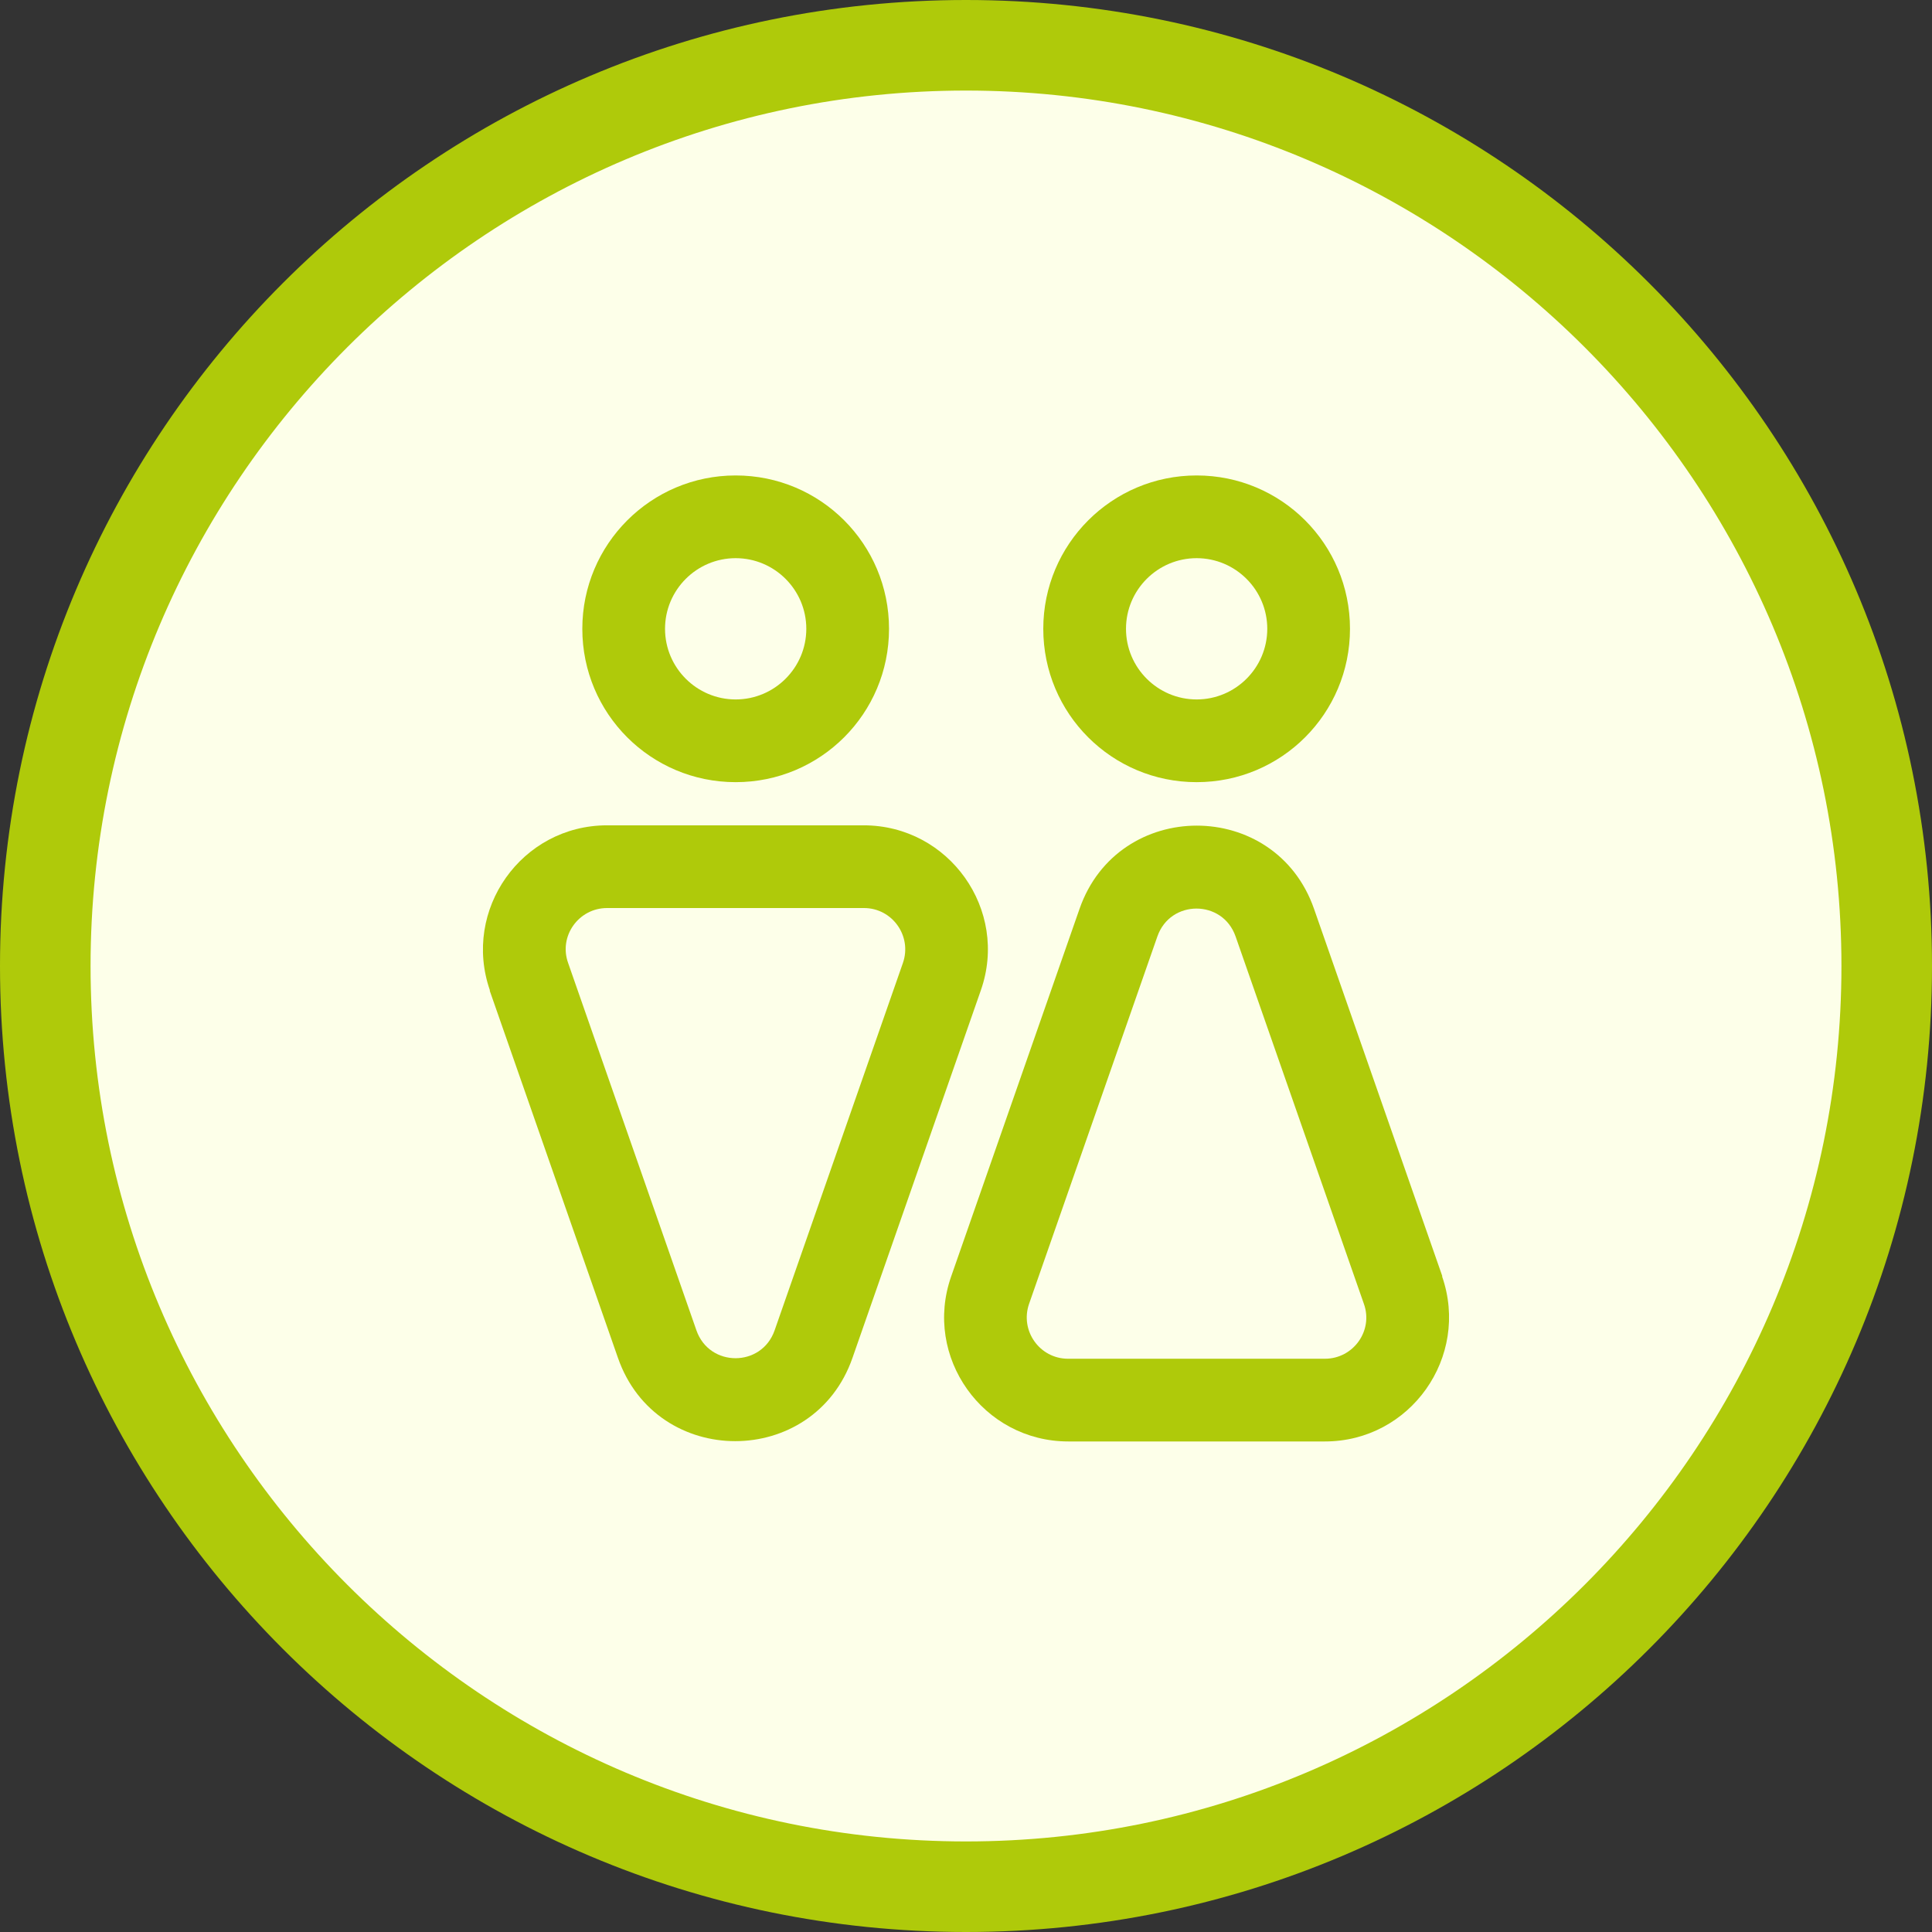
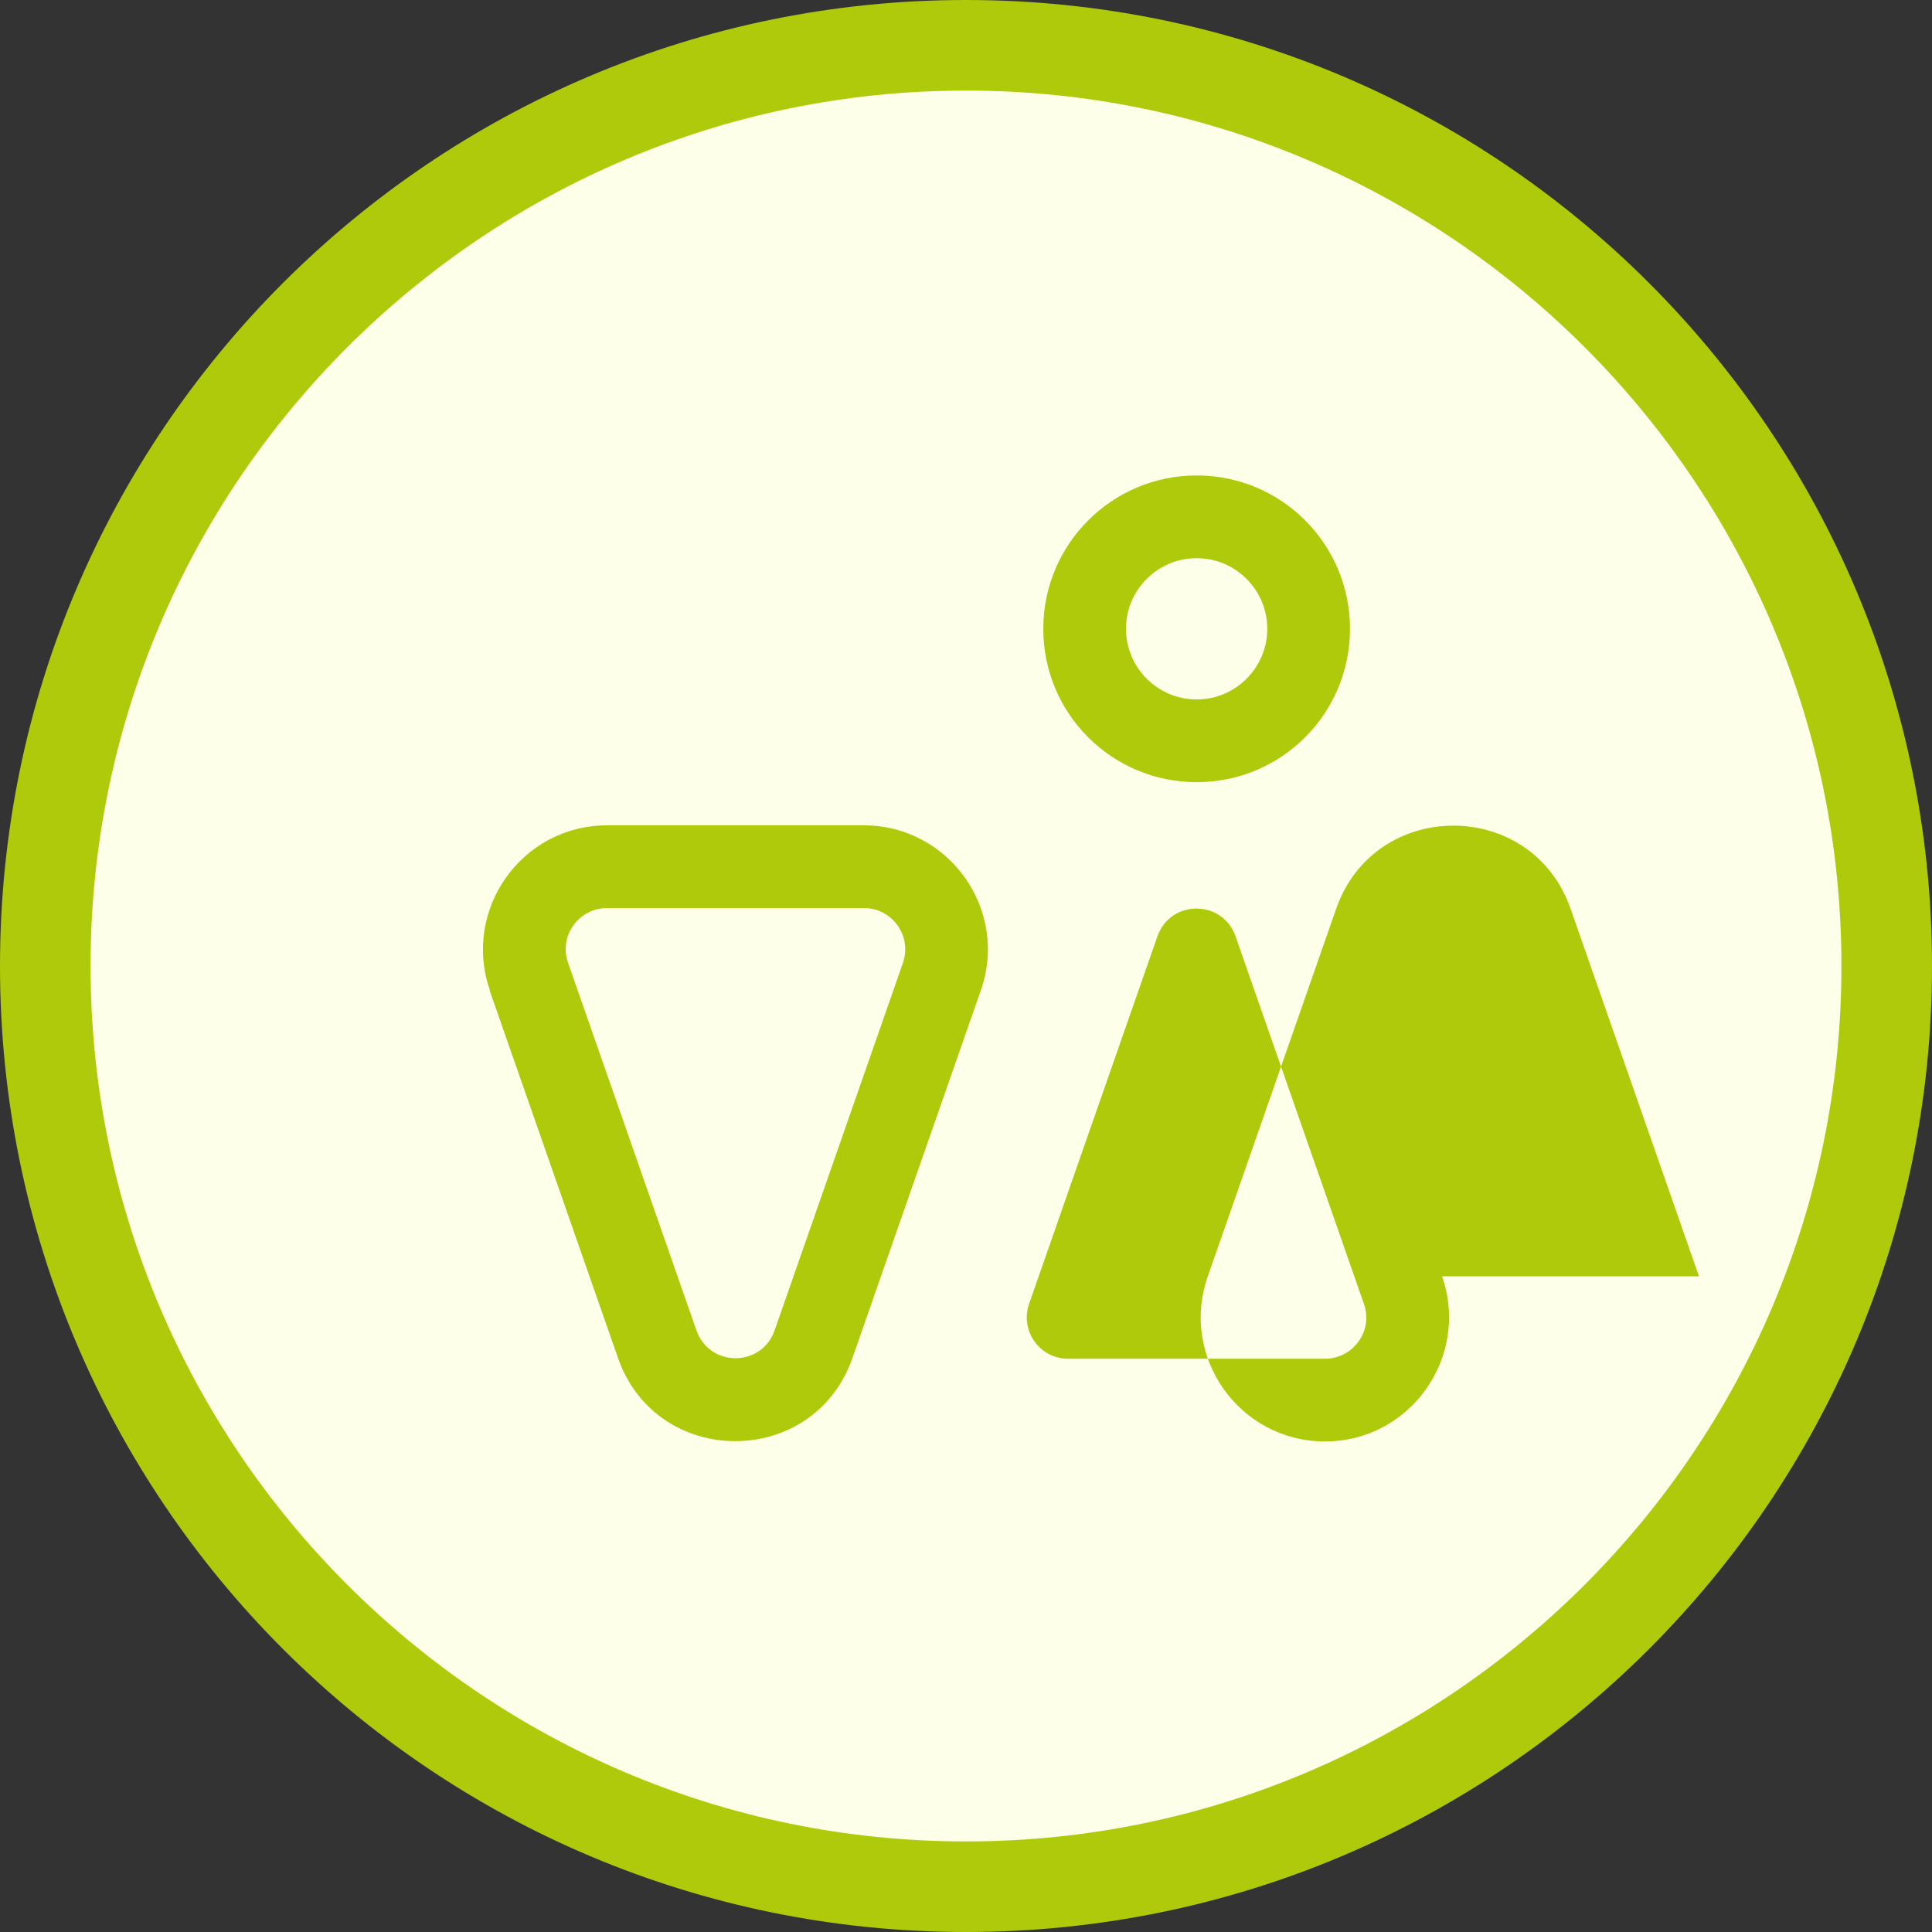
<svg xmlns="http://www.w3.org/2000/svg" id="Layer_1" viewBox="0 0 64 64">
  <rect x="0" y="0" width="64" height="64" fill="#333333" stroke="none" />
  <defs>
    <style>.cls-1{fill-rule:evenodd;}.cls-1,.cls-2{fill:#afca0a;}.cls-1,.cls-2,.cls-3{stroke-width:0px;}.cls-3{fill:#fdffe9;}</style>
  </defs>
  <circle class="cls-3" cx="32" cy="32" r="30.5" />
  <path class="cls-2" d="m32,3c15.99,0,29,13.01,29,29s-13.01,29-29,29S3,47.99,3,32,16.01,3,32,3m0-3C14.33,0,0,14.33,0,32s14.33,32,32,32,32-14.33,32-32S49.67,0,32,0h0Z" />
-   <path class="cls-1" d="m19.29,20.83c0-2.8,2.27-5.08,5.08-5.08s5.08,2.27,5.08,5.08-2.27,5.08-5.08,5.08-5.08-2.27-5.08-5.08Zm5.08-2.34c-1.29,0-2.34,1.05-2.34,2.34s1.05,2.34,2.34,2.34,2.34-1.05,2.34-2.34-1.05-2.34-2.34-2.34Z" />
  <path class="cls-1" d="m16.23,32.81c-.93-2.67,1.05-5.47,3.88-5.47h8.5c2.83,0,4.82,2.8,3.88,5.47l-4.25,12.17c-1.28,3.68-6.49,3.68-7.77,0l-4.25-12.17Zm3.88-2.73c-.94,0-1.61.93-1.29,1.82l4.25,12.17c.43,1.23,2.16,1.23,2.59,0l4.25-12.17c.31-.89-.35-1.82-1.29-1.82h-8.5Z" />
  <path class="cls-1" d="m34.56,20.83c0-2.8,2.27-5.08,5.08-5.08s5.08,2.27,5.08,5.08-2.27,5.08-5.08,5.08-5.08-2.27-5.08-5.08Zm5.08-2.34c-1.29,0-2.34,1.05-2.34,2.34s1.05,2.34,2.34,2.34,2.34-1.05,2.34-2.34-1.05-2.34-2.34-2.34Z" />
-   <path class="cls-1" d="m47.77,42.28c.93,2.67-1.05,5.47-3.88,5.47h-8.5c-2.83,0-4.82-2.8-3.88-5.47l4.25-12.17c1.28-3.68,6.49-3.68,7.77,0l4.25,12.17Zm-3.88,2.73c.94,0,1.61-.93,1.29-1.82l-4.25-12.17c-.43-1.23-2.16-1.23-2.59,0l-4.25,12.17c-.31.89.35,1.82,1.29,1.82h8.5Z" />
+   <path class="cls-1" d="m47.77,42.28c.93,2.67-1.05,5.47-3.88,5.47c-2.83,0-4.82-2.8-3.88-5.47l4.25-12.17c1.28-3.68,6.49-3.68,7.77,0l4.25,12.17Zm-3.88,2.73c.94,0,1.61-.93,1.29-1.82l-4.25-12.17c-.43-1.23-2.16-1.23-2.59,0l-4.25,12.17c-.31.89.35,1.82,1.29,1.82h8.5Z" />
</svg>